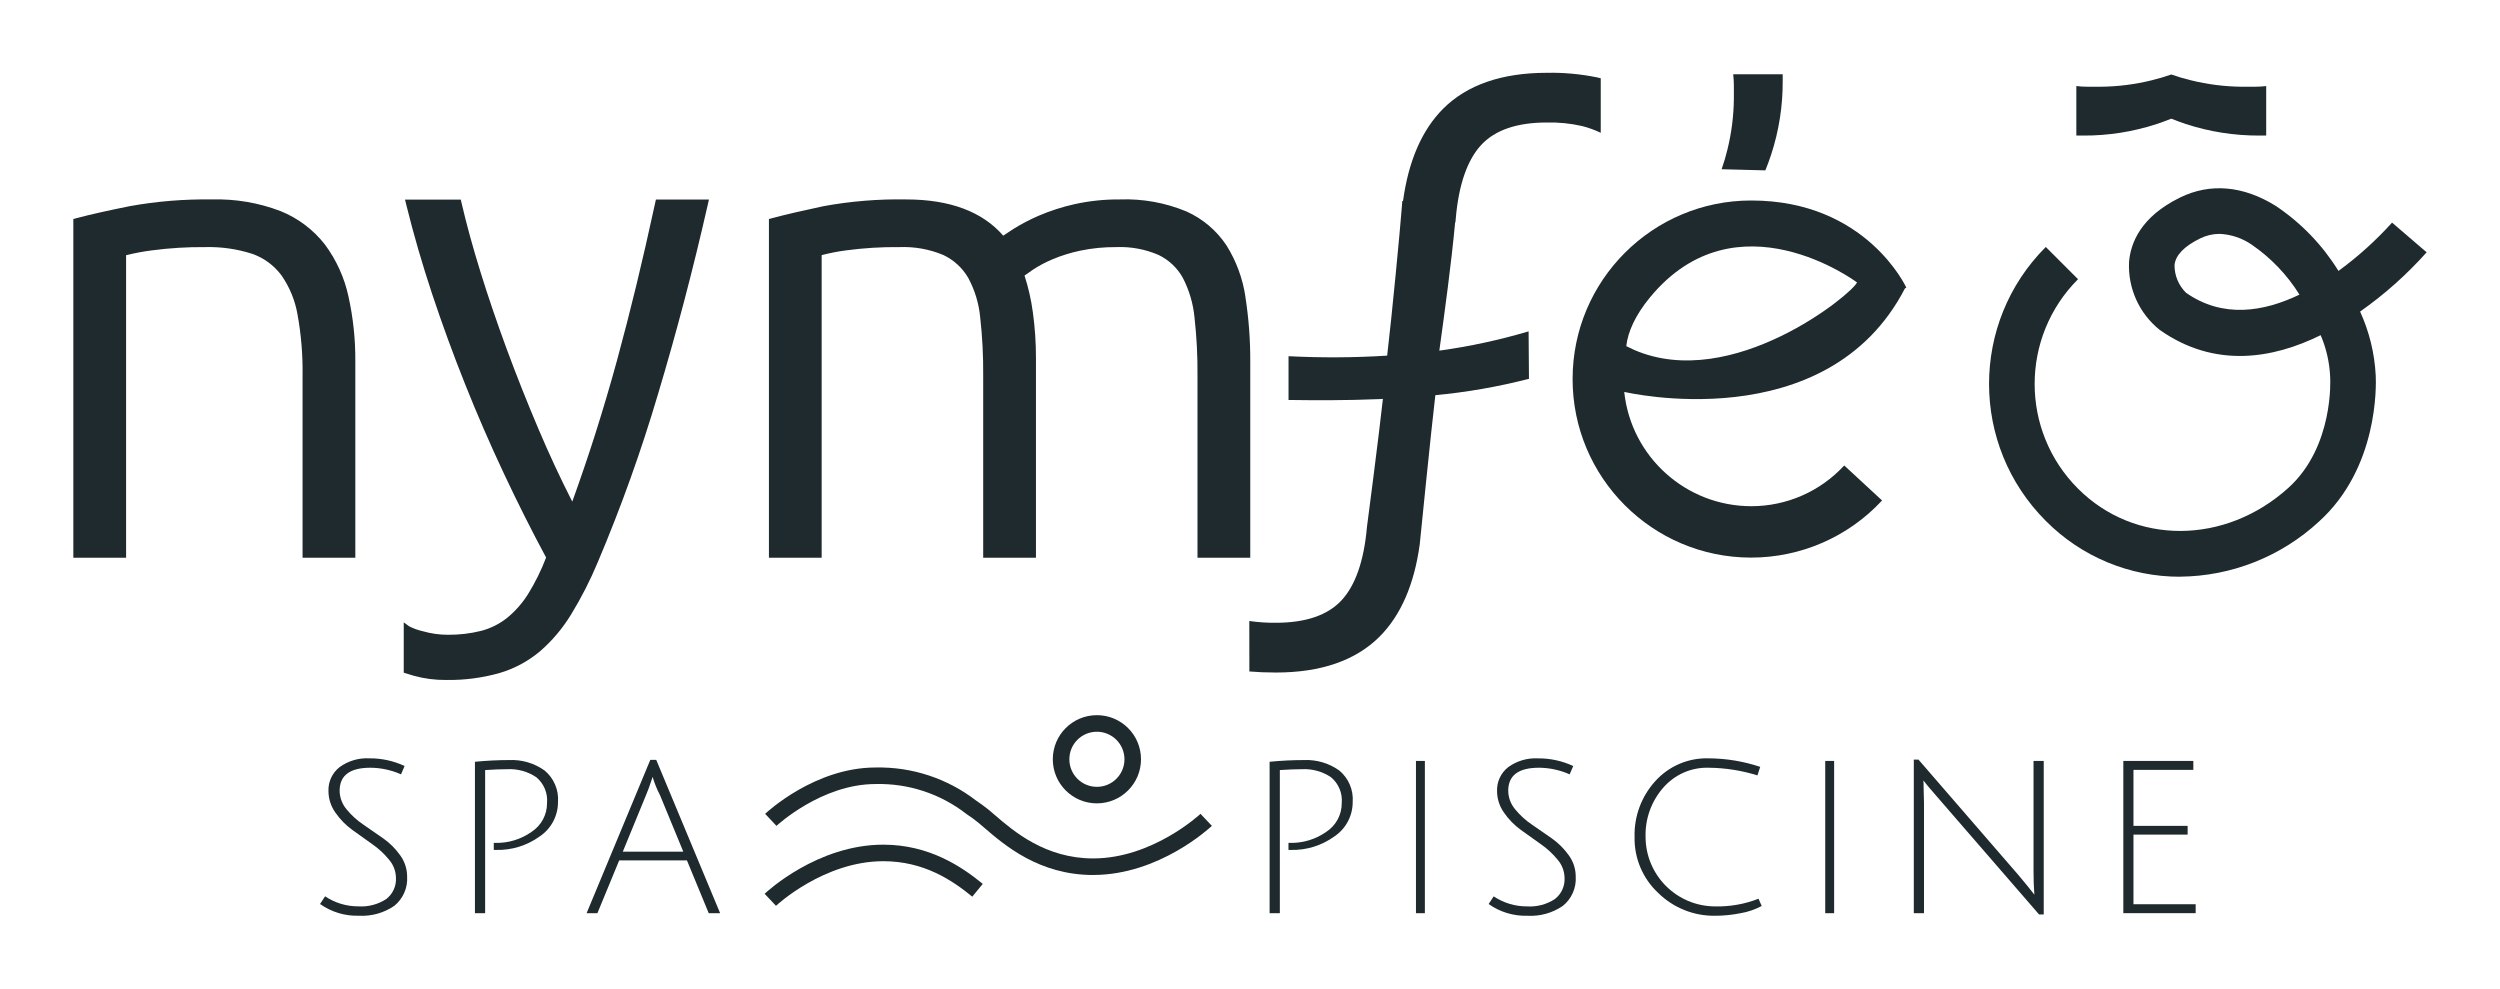
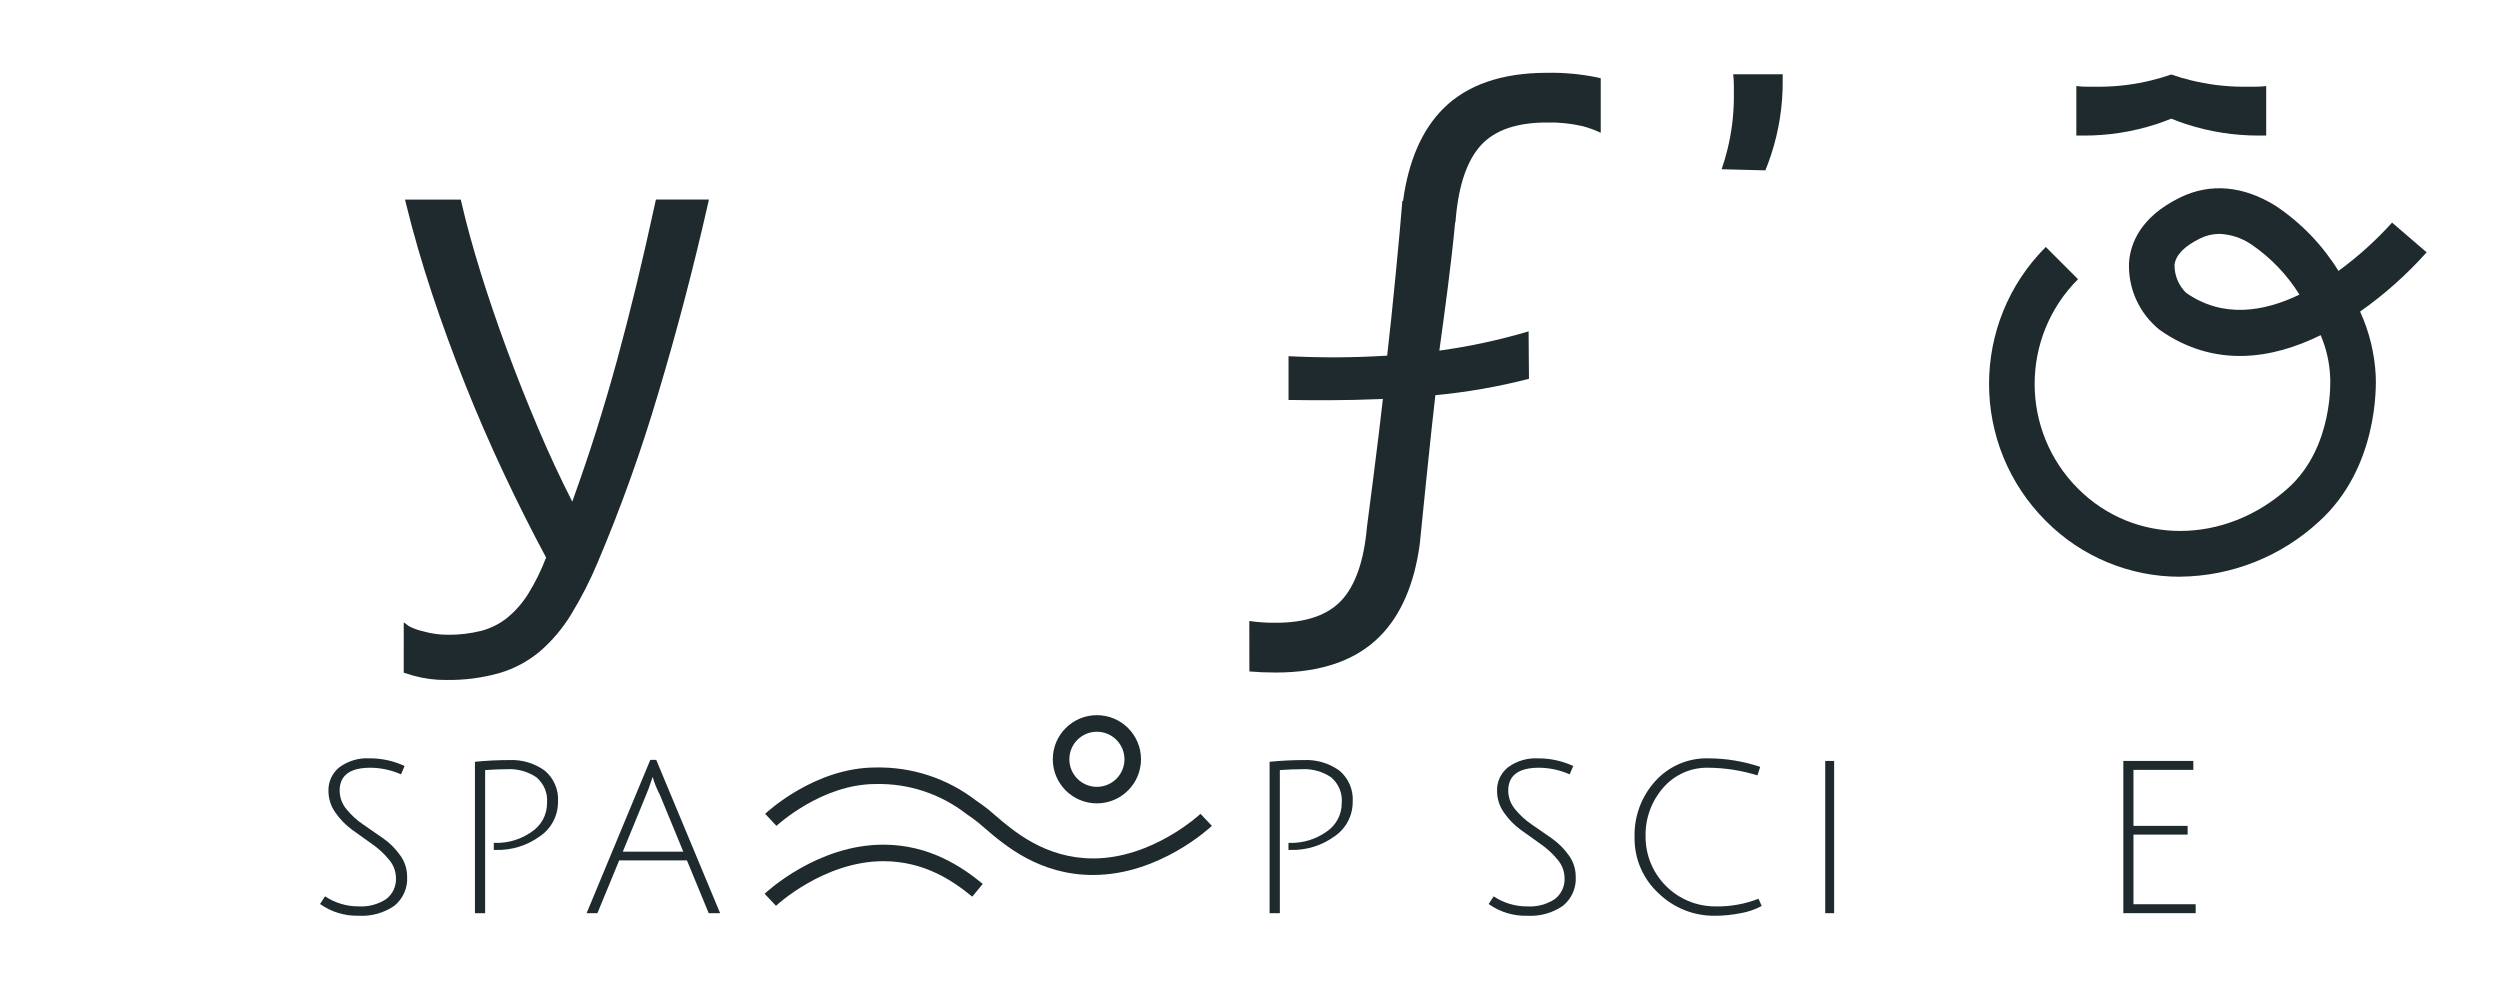
<svg xmlns="http://www.w3.org/2000/svg" id="uuid-46e3258f-179b-4b3b-b580-2344e3138e5c" data-name="Calque 1" viewBox="0 0 750 296.58">
  <defs>
    <style>      .uuid-94bb2dec-899f-42d4-aff1-0f7cbe3b0764 {        fill: #1e2a2d;      }    </style>
  </defs>
  <g id="uuid-f039f604-d103-45cc-a3f7-cb955a6b55fd" data-name="Logo">
-     <path id="uuid-ac04b157-c37a-427d-a76d-391311b508f2" data-name="Tracé 2048" class="uuid-94bb2dec-899f-42d4-aff1-0f7cbe3b0764" d="M104.53,88.89c-1.22-5.61-3.62-10.9-7.04-15.51-3.48-4.47-8.09-7.95-13.35-10.06-6.56-2.5-13.54-3.69-20.56-3.49-8.27-.12-16.53.55-24.67,2.02-6.65,1.34-12.02,2.54-15.95,3.6l-.96.26v101.6h15.83v-90.75c2.55-.63,5.14-1.12,7.74-1.45,5.3-.7,10.64-1.03,15.98-.98,4.78-.13,9.55.55,14.1,2.01,3.49,1.22,6.54,3.46,8.76,6.42,2.47,3.54,4.13,7.59,4.86,11.85,1.09,6.03,1.59,12.15,1.5,18.27v54.63h15.83v-58.81c.05-6.59-.64-13.16-2.07-19.6" />
    <path id="uuid-4e049404-1f8b-4176-80ac-743bdad7f129" data-name="Tracé 2049" class="uuid-94bb2dec-899f-42d4-aff1-0f7cbe3b0764" d="M121.12,201.8c.76.25,1.74.56,3.03.93,3.15.87,6.4,1.29,9.67,1.26,5.41.09,10.8-.61,16.01-2.07,4.44-1.31,8.56-3.51,12.11-6.48,3.67-3.17,6.82-6.9,9.35-11.04,3.08-5.03,5.77-10.29,8.04-15.74,6.98-16.48,13.02-33.34,18.09-50.49,5.49-18.31,10.52-37.41,14.91-56.77l.35-1.53h-15.91l-.22,1c-1.93,8.91-3.84,17.25-5.66,24.76-1.84,7.56-3.77,15.08-5.75,22.35s-4.17,14.64-6.47,21.93c-2.04,6.44-4.39,13.36-6.99,20.58-3.61-7.1-7.01-14.4-10.12-21.74-3.48-8.21-6.72-16.36-9.63-24.26-2.89-7.85-5.51-15.56-7.8-22.94-2.29-7.37-4.2-14.35-5.67-20.7l-.23-.98h-16.73l.38,1.55c2.15,8.71,4.75,17.7,7.74,26.71s6.34,18.18,9.93,27.17c3.58,8.99,7.51,18.04,11.67,26.87,4.07,8.66,8.31,17.1,12.61,25.09-1.45,3.8-3.25,7.45-5.38,10.9-1.7,2.74-3.85,5.18-6.34,7.22-2.3,1.82-4.94,3.14-7.78,3.88-3.26.81-6.6,1.2-9.96,1.17-2.53,0-5.05-.35-7.48-1.05-1.45-.32-2.85-.83-4.17-1.5l-1.6-1.18" />
-     <path id="uuid-0acd17be-c327-43a9-b6e8-a9ce28106091" data-name="Tracé 2050" class="uuid-94bb2dec-899f-42d4-aff1-0f7cbe3b0764" d="M373.65,89.17c-.8-5.51-2.73-10.79-5.68-15.51-2.96-4.48-7.13-8.02-12.03-10.22-6.33-2.63-13.14-3.86-19.99-3.61-4.58-.04-9.15.44-13.63,1.43-3.67.82-7.26,1.98-10.72,3.46-2.63,1.14-5.17,2.46-7.6,3.98-1.28.82-2.28,1.48-3.03,2-6.25-7.21-16.03-10.87-29.11-10.87-8.31-.15-16.61.52-24.79,2.02-6.31,1.34-11.5,2.54-15.43,3.6l-.96.26v101.6h15.82v-90.77c2.41-.63,4.86-1.11,7.34-1.43,5.3-.71,10.64-1.04,15.98-.98,4.51-.18,9,.62,13.16,2.36,3.13,1.47,5.74,3.86,7.48,6.85,1.99,3.67,3.21,7.71,3.6,11.87.65,5.8.95,11.63.9,17.47v54.63h15.83v-59.81c.01-4.62-.3-9.24-.93-13.81-.5-3.74-1.34-7.43-2.5-11.02.65-.47,1.5-1.07,2.57-1.8,1.83-1.2,3.77-2.22,5.79-3.07,2.71-1.14,5.53-2.01,8.4-2.61,3.55-.74,7.17-1.09,10.8-1.06,4.34-.17,8.66.63,12.64,2.35,3.07,1.48,5.62,3.87,7.28,6.85,1.92,3.7,3.11,7.73,3.51,11.88.65,5.8.95,11.63.9,17.47v54.64h15.83v-58.81c.03-6.47-.45-12.93-1.44-19.31" />
    <path id="uuid-151790ef-3714-4b89-9797-614bd602bfcd" data-name="Tracé 2051" class="uuid-94bb2dec-899f-42d4-aff1-0f7cbe3b0764" d="M516.48,50.79c.68-1.95,1.27-3.92,1.75-5.93,1.23-4.99,1.88-10.11,1.93-15.26v-3.87c0-1.15-.07-2.31-.2-3.46h14.85v2.03c.04,7.5-1.13,14.95-3.46,22.07-.52,1.58-1.1,3.17-1.74,4.74l-13.13-.34Z" />
-     <path id="uuid-cdd4d0d9-5c70-4046-8c25-f9e0d7bcbc98" data-name="Tracé 2052" class="uuid-94bb2dec-899f-42d4-aff1-0f7cbe3b0764" d="M487.89,103.83c.46-4.32,2.77-9.35,7.07-14.57,25.98-31.6,62.14-4.54,62.14-4.54-1.21,3.28-37.46,33.04-66.9,20.23l-2.31-1.11ZM571.49,86.51l.41-.22s-11.94-26.14-46.49-26.14c-29.58-.04-53.6,23.92-53.63,53.5-.04,29.58,23.92,53.6,53.5,53.63,14.93.02,29.19-6.19,39.34-17.14l-11.35-10.5c-7.17,7.79-17.27,12.22-27.86,12.22-19.61,0-36.07-14.79-38.14-34.29,0,0,60.72,14.39,84.22-31.06" />
    <path id="uuid-12831f1c-d67e-4002-ae7c-b9a4732e9166" data-name="Tracé 2053" class="uuid-94bb2dec-899f-42d4-aff1-0f7cbe3b0764" d="M413.81,119.73c-10.02.42-19.28.37-27.25.26v-13.13c9.86.5,19.74.45,29.59-.17,1.45-12.21,3.87-37.62,4.45-45.16l.09-1.23h.22c1.63-12.02,5.68-21.33,12.05-27.7,7.14-7.14,17.59-10.76,31.08-10.76,5.05-.1,10.1.36,15.05,1.37l1.13.27v16.36c-1.79-.86-3.67-1.54-5.6-2.03-3.47-.79-7.02-1.14-10.58-1.06-8.91,0-15.51,2.25-19.65,6.7-4.19,4.51-6.77,11.9-7.65,21.99l-.11,1.26h-.09c-1.17,12.57-3.08,26.43-4.74,38.49,9.06-1.25,18.01-3.18,26.78-5.78l.11,14.23c-9.34,2.41-18.85,4.06-28.45,4.95" />
    <path id="uuid-23068073-9b8d-4366-afbb-3e0905e7a57b" data-name="Tracé 2054" class="uuid-94bb2dec-899f-42d4-aff1-0f7cbe3b0764" d="M415.02,118.39c-1.44,13.15-4.94,39.75-4.94,39.75-.88,10.08-3.45,17.48-7.65,21.99-4.13,4.44-10.74,6.7-19.65,6.7-2.67.03-5.34-.15-7.99-.53l.02,15.14c2.43.21,5.14.32,7.98.32,13.48,0,23.94-3.62,31.08-10.77,6.37-6.37,10.42-15.7,12.05-27.7,0,0,3.38-33.84,4.83-46.05" />
    <path id="uuid-ccb3d51d-4e0c-4ace-9af0-859281bb865e" data-name="Tracé 2055" class="uuid-94bb2dec-899f-42d4-aff1-0f7cbe3b0764" d="M676.4,26.02h-3.86c-5.14-.05-10.27-.7-15.26-1.93-1.98-.48-3.94-1.05-5.87-1.73v-.02h-.04s-.03,0-.03,0v.02c-1.92.67-3.87,1.25-5.85,1.73-4.99,1.23-10.12,1.88-15.26,1.93h-3.87c-1.16,0-2.31-.07-3.46-.2v14.85h2.03c7.5.04,14.95-1.13,22.08-3.46,1.46-.48,2.91-1.03,4.37-1.61,1.46.58,2.91,1.13,4.37,1.61,7.13,2.33,14.58,3.49,22.08,3.46h2.03v-14.85c-1.15.13-2.3.2-3.46.2" />
    <path id="uuid-1c3d6e05-3b09-4e8a-bed6-fe255fdf7d0c" data-name="Tracé 2056" class="uuid-94bb2dec-899f-42d4-aff1-0f7cbe3b0764" d="M665.8,70.17c-2,0-3.97.47-5.76,1.36-4.77,2.34-7.36,5.01-7.68,7.95-.04,3.13,1.21,6.14,3.44,8.34,11.03,7.76,23.34,5.72,34.04.57-3.69-5.95-8.59-11.06-14.37-15.02-2.85-1.96-6.2-3.07-9.66-3.21M654.04,173.02c-15.13.03-29.65-6-40.3-16.75-22.69-22.69-22.7-59.48-.01-82.17,0,0,0,0,.01-.01l9.67,9.67c-17.35,17.35-17.36,45.49,0,62.84,0,0,0,0,0,0,17,17,44.12,16.9,63.1-.24,13.72-12.39,12.56-32.8,12.55-33l-.02-.44c-.2-4.26-1.16-8.45-2.84-12.37-14.34,7.07-31.74,10.07-48.29-1.58-6.14-4.91-9.56-12.47-9.2-20.33.44-5.65,3.45-13.6,15.34-19.4,9.04-4.41,18.95-3.53,28.67,2.53,7.6,5.08,14.02,11.73,18.82,19.51,5.84-4.27,11.23-9.13,16.08-14.5l10.37,8.91c-5.95,6.67-12.65,12.64-19.96,17.78,2.77,6.06,4.36,12.58,4.69,19.23.14,2.9.8,27.67-17.05,43.79-11.35,10.48-26.19,16.37-41.63,16.51" />
    <path id="uuid-42c18992-93ed-4c1b-a0bd-d78715a9e243" data-name="Tracé 2057" class="uuid-94bb2dec-899f-42d4-aff1-0f7cbe3b0764" d="M120.3,232.3c-2.89-1.28-6.01-1.96-9.17-1.98-6.16,0-9.24,2.3-9.24,6.9.02,2.05.76,4.03,2.09,5.59,1.45,1.78,3.15,3.33,5.06,4.6,1.98,1.34,3.97,2.72,5.95,4.12,1.96,1.38,3.67,3.09,5.06,5.05,1.36,1.85,2.09,4.09,2.09,6.39.22,3.38-1.22,6.66-3.86,8.79-3.13,2.14-6.88,3.18-10.66,2.96-4.15.12-8.22-1.12-11.61-3.52l1.52-2.3c2.96,1.98,6.44,3.03,10,3.01,2.95.19,5.88-.58,8.35-2.2,1.96-1.51,3.05-3.89,2.91-6.36-.03-2.01-.77-3.94-2.09-5.46-1.46-1.79-3.16-3.36-5.06-4.67-1.98-1.38-3.97-2.8-5.95-4.25-1.97-1.43-3.68-3.18-5.06-5.18-1.35-1.88-2.08-4.14-2.09-6.45-.11-2.79,1.13-5.46,3.32-7.19,2.6-1.89,5.77-2.83,8.98-2.65,3.64-.03,7.24.76,10.54,2.3l-1.07,2.5Z" />
    <path id="uuid-fa89e5f6-faa5-4dec-95b2-3cfbbdf7543c" data-name="Tracé 2058" class="uuid-94bb2dec-899f-42d4-aff1-0f7cbe3b0764" d="M142.48,273.96v-45.43c3.51-.34,6.91-.51,10.21-.51,3.81-.19,7.58.91,10.69,3.13,2.78,2.31,4.28,5.82,4.02,9.42.02,4.15-2.03,8.04-5.48,10.35-3.8,2.75-8.4,4.18-13.09,4.06h-.7v-2.11h.45c3.9.09,7.72-1.07,10.9-3.32,2.92-1.91,4.67-5.17,4.63-8.66.26-2.95-.95-5.84-3.23-7.73-2.56-1.71-5.61-2.56-8.68-2.4-1.9,0-4.12.09-6.66.26v42.94h-3.05Z" />
    <path id="uuid-b7591cf0-dafd-48a7-907d-e7a46ca741e4" data-name="Tracé 2059" class="uuid-94bb2dec-899f-42d4-aff1-0f7cbe3b0764" d="M195.79,233.07c-.11.24-.2.5-.26.77-.59,1.83-1.16,3.39-1.71,4.66l-6.98,17h18.15l-6.98-16.93c-.92-1.76-1.66-3.6-2.22-5.5M185.76,258.11l-6.54,15.85h-3.24l19.11-46h1.78l19.17,46h-3.42l-6.54-15.85h-20.31Z" />
    <path id="uuid-951285d6-d5c5-43ed-943c-60e43a155fed" data-name="Tracé 2060" class="uuid-94bb2dec-899f-42d4-aff1-0f7cbe3b0764" d="M380.88,273.96v-45.43c3.51-.34,6.91-.51,10.21-.51,3.81-.19,7.58.91,10.69,3.13,2.79,2.31,4.28,5.82,4.03,9.42.02,4.15-2.04,8.04-5.48,10.35-3.8,2.75-8.4,4.18-13.09,4.06h-.7v-2.11h.45c3.9.09,7.72-1.08,10.9-3.32,2.92-1.91,4.67-5.17,4.63-8.66.26-2.95-.95-5.84-3.23-7.73-2.56-1.71-5.61-2.56-8.68-2.4-1.9,0-4.12.09-6.66.26v42.94h-3.05Z" />
-     <rect id="uuid-80ee9528-a321-4a76-8eef-a6f7ff761ff7" data-name="Rectangle 66" class="uuid-94bb2dec-899f-42d4-aff1-0f7cbe3b0764" x="424.79" y="228.28" width="2.67" height="45.68" />
    <path id="uuid-9d1ba83c-0abe-4cba-a81b-40e077329dee" data-name="Tracé 2061" class="uuid-94bb2dec-899f-42d4-aff1-0f7cbe3b0764" d="M470.89,232.3c-2.89-1.28-6.02-1.96-9.18-1.98-6.16,0-9.24,2.3-9.24,6.9.02,2.05.76,4.03,2.09,5.59,1.45,1.78,3.16,3.33,5.06,4.6,1.98,1.34,3.97,2.72,5.95,4.12,1.96,1.39,3.67,3.09,5.06,5.05,1.36,1.85,2.09,4.09,2.09,6.39.22,3.38-1.22,6.66-3.86,8.79-3.13,2.15-6.88,3.19-10.66,2.97-4.15.12-8.22-1.12-11.61-3.52l1.52-2.3c2.96,1.98,6.44,3.03,10,3.01,2.95.19,5.88-.58,8.35-2.2,1.96-1.51,3.05-3.89,2.91-6.36-.03-2.01-.77-3.94-2.09-5.46-1.46-1.79-3.16-3.36-5.06-4.67-1.98-1.38-3.97-2.8-5.95-4.25-1.97-1.43-3.68-3.18-5.06-5.18-1.35-1.88-2.08-4.14-2.09-6.45-.11-2.79,1.13-5.46,3.32-7.19,2.6-1.89,5.78-2.83,8.99-2.65,3.64-.03,7.24.76,10.54,2.3l-1.07,2.49Z" />
    <path id="uuid-078a63c2-e4ef-4ddb-8498-ab7c8b54dab0" data-name="Tracé 2062" class="uuid-94bb2dec-899f-42d4-aff1-0f7cbe3b0764" d="M514.57,274.73c-6.37.1-12.52-2.35-17.07-6.81-4.67-4.33-7.26-10.44-7.13-16.81-.17-6.2,2.06-12.22,6.24-16.8,4.07-4.5,9.91-6.99,15.98-6.81,5.26.03,10.48.89,15.47,2.56l-.83,2.56c-4.74-1.48-9.68-2.26-14.65-2.3-5.22-.15-10.22,2.06-13.63,6.01-3.54,4.06-5.43,9.31-5.28,14.69,0,11.54,9.35,20.89,20.89,20.9,4.44.1,8.85-.68,12.99-2.3l.96,2.17c-1.98,1.06-4.12,1.8-6.34,2.17-2.5.5-5.05.76-7.61.77" />
    <rect id="uuid-806fb8c8-c6e9-450f-be7a-acc6a5c9b2d7" data-name="Rectangle 67" class="uuid-94bb2dec-899f-42d4-aff1-0f7cbe3b0764" x="547.57" y="228.28" width="2.67" height="45.68" />
-     <path id="uuid-616e6444-d207-412e-8045-acd391132da8" data-name="Tracé 2063" class="uuid-94bb2dec-899f-42d4-aff1-0f7cbe3b0764" d="M577.07,235.56l.13,5.43v32.97h-3.06v-46.07h1.41l30.04,34.7c2.04,2.43,3.62,4.37,4.72,5.81-.17-2.04-.25-4.39-.25-7.03v-33.1h3.06v46.07h-1.4l-30.62-35.34c-2.13-2.43-3.49-4.05-4.08-4.86l.07,1.41Z" />
    <path id="uuid-4d58e6ca-6e7c-42c9-b25a-535e3735428b" data-name="Tracé 2064" class="uuid-94bb2dec-899f-42d4-aff1-0f7cbe3b0764" d="M637,273.96v-45.68h21v2.68h-17.96v16.8h16.25v2.62h-16.25v20.89h18.66v2.68h-21.7Z" />
    <path id="uuid-4e2ecc12-b0b2-4c97-b2e6-4f5dee0da6e9" data-name="Tracé 2065" class="uuid-94bb2dec-899f-42d4-aff1-0f7cbe3b0764" d="M329.07,219.52c-4.57,0-8.27,3.7-8.26,8.27,0,4.57,3.7,8.27,8.27,8.26,4.56,0,8.26-3.7,8.26-8.26,0-4.56-3.7-8.26-8.27-8.27M329.07,241.01c-7.31,0-13.23-5.92-13.23-13.23s5.92-13.23,13.23-13.23,13.23,5.92,13.23,13.23h0c0,7.3-5.93,13.22-13.23,13.23" />
    <path id="uuid-54ee8a9f-59b0-4938-9f60-ae824f60b0d0" data-name="Tracé 2066" class="uuid-94bb2dec-899f-42d4-aff1-0f7cbe3b0764" d="M232.79,271.74l-3.4-3.61c.64-.6,15.82-14.73,35.6-14.73,13.89,0,23.68,6.72,29.84,11.77l-3.15,3.83c-6.04-4.95-14.53-10.64-26.69-10.64-17.82,0-32.06,13.24-32.19,13.38" />
    <path id="uuid-63a9afb8-5a68-42d9-9e59-fee26b144620" data-name="Tracé 2067" class="uuid-94bb2dec-899f-42d4-aff1-0f7cbe3b0764" d="M327.97,262.5c-16.22,0-26.57-8.91-32.75-14.23-1.07-.96-2.18-1.87-3.34-2.72-.59-.39-1.22-.83-1.9-1.32-7.79-6.08-17.44-9.27-27.32-9.02-16.2,0-29.58,12.43-29.72,12.55l-3.4-3.61c.6-.57,14.98-13.9,33.11-13.9,10.9-.24,21.55,3.26,30.18,9.92.64.45,1.23.87,1.78,1.24,1.33.96,2.61,1.99,3.83,3.09,5.66,4.87,15.13,13.03,29.52,13.03,17.82,0,32.05-13.24,32.19-13.38l3.41,3.61c-.64.6-15.83,14.73-35.6,14.73" />
  </g>
</svg>